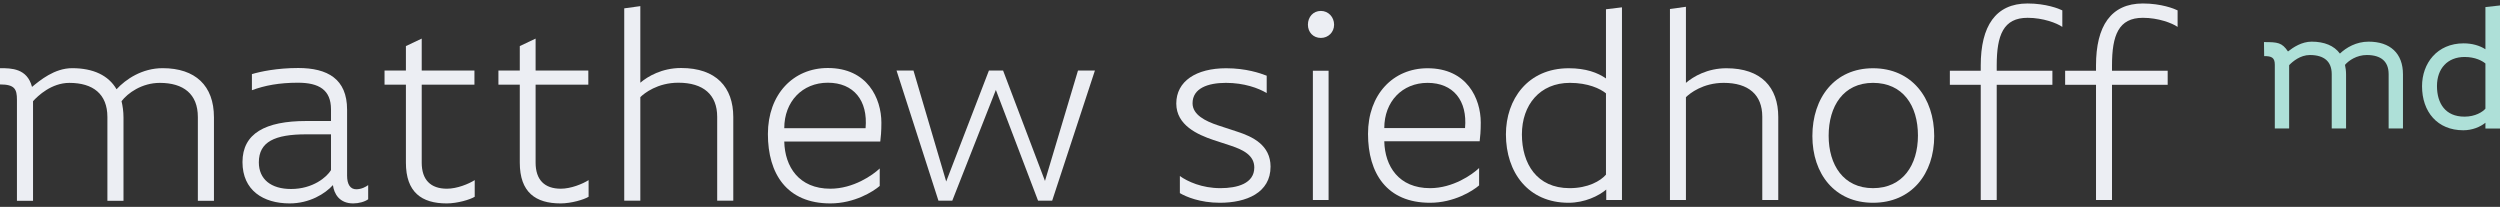
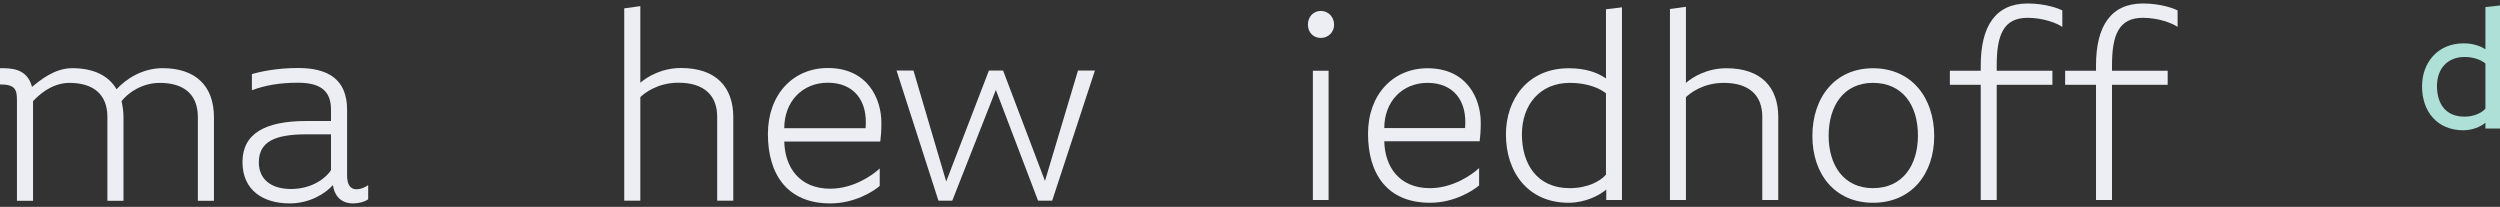
<svg xmlns="http://www.w3.org/2000/svg" width="290" height="24" viewBox="0 0 290 24" fill="none">
  <rect x="0" y="0" width="290" height="24" fill="#333333" stroke="none" />
  <path d="M1.965 23.293V11.579C1.965 10.336 1.709 9.794 0 9.794V7.908C1.294 7.908 3.144 7.908 3.714 10.08C4.616 9.339 6.31 7.908 8.37 7.908C10.816 7.908 12.587 8.745 13.52 10.354C14.582 9.195 16.481 7.908 18.863 7.908C22.661 7.908 24.818 9.935 24.818 13.605V23.293H22.951V13.573C22.951 10.901 21.277 9.614 18.541 9.614C16.449 9.614 14.807 10.805 14.099 11.738C14.228 12.285 14.325 12.929 14.325 13.605V23.293H12.458V13.573C12.458 10.901 10.784 9.614 8.048 9.614C5.988 9.614 4.411 11.094 3.832 11.738V23.293H1.965Z" fill="#ECEEF3" />
  <path d="M42.708 21.472V23.114C42.322 23.403 41.614 23.596 40.97 23.596C39.393 23.596 38.749 22.502 38.62 21.472C37.719 22.47 35.917 23.596 33.599 23.596C30.541 23.596 28.128 22.084 28.128 18.8C28.128 15.485 30.767 14.037 35.531 14.037H38.395V12.685C38.395 10.432 37.011 9.595 34.565 9.595C32.376 9.595 30.703 9.917 29.222 10.464V8.597C30.188 8.308 32.119 7.889 34.597 7.889C37.977 7.889 40.262 9.144 40.262 12.717V20.378C40.262 21.408 40.648 21.955 41.324 21.955C41.936 21.955 42.451 21.665 42.708 21.472ZM38.395 15.582H35.531C31.861 15.582 30.026 16.451 30.026 18.833C30.026 20.796 31.443 21.923 33.76 21.923C36.303 21.923 37.912 20.539 38.395 19.734V15.582Z" fill="#ECEEF3" />
-   <path d="M47.085 18.865V9.82H44.606V8.179H47.085V5.346L48.919 4.477V8.179H55.035V9.82H48.919V18.865C48.919 20.86 49.949 21.89 51.848 21.89C53.007 21.89 54.359 21.343 55.067 20.893V22.824C54.552 23.146 53.072 23.596 51.816 23.596C48.919 23.596 47.085 22.309 47.085 18.865Z" fill="#ECEEF3" />
-   <path d="M60.295 18.865V9.82H57.817V8.179H60.295V5.346L62.13 4.477V8.179H68.245V9.82H62.13V18.865C62.13 20.86 63.16 21.89 65.059 21.89C66.218 21.89 67.569 21.343 68.278 20.893V22.824C67.763 23.146 66.282 23.596 65.027 23.596C62.13 23.596 60.295 22.309 60.295 18.865Z" fill="#ECEEF3" />
  <path d="M72.411 23.274V0.969L74.278 0.711V9.595C75.147 8.855 76.789 7.889 79.01 7.889C83.065 7.889 85.061 10.11 85.061 13.586V23.274H83.194V13.554C83.194 10.979 81.585 9.595 78.688 9.595C76.274 9.595 74.729 10.818 74.278 11.269V23.274H72.411Z" fill="#ECEEF3" />
  <path d="M102.112 16.419H90.975C91.04 19.348 92.681 21.89 96.318 21.89C98.99 21.89 101.243 20.313 102.048 19.541V21.569C101.307 22.212 99.118 23.596 96.318 23.596C91.265 23.596 89.076 20.152 89.076 15.55C89.076 10.947 92.005 7.889 96.029 7.889C100.631 7.889 102.241 11.43 102.241 14.23C102.241 15.26 102.176 15.904 102.112 16.419ZM90.975 14.874H100.406C100.696 11.655 99.022 9.595 96.029 9.595C93.067 9.595 90.975 11.784 90.975 14.874Z" fill="#ECEEF3" />
  <path d="M108.858 23.274L103.997 8.179H105.961L109.759 21.054L114.716 8.179H116.357L121.217 20.989L125.048 8.179H127.011L122.054 23.274H120.413L115.52 10.432L110.467 23.274H108.858Z" fill="#ECEEF3" />
-   <path d="M136.865 22.402V20.419C137.76 21.059 139.423 21.826 141.565 21.826C143.547 21.826 145.498 21.282 145.498 19.428C145.498 18.021 144.219 17.382 142.78 16.902L140.734 16.231C138.943 15.623 136.449 14.536 136.449 12.01C136.449 9.42 138.751 7.917 142.236 7.917C144.539 7.917 146.201 8.493 146.937 8.781V10.795C145.977 10.22 144.315 9.612 142.205 9.612C140.094 9.612 138.336 10.252 138.336 11.978C138.336 13.321 139.838 14.056 141.277 14.536L143.515 15.271C145.306 15.847 147.384 16.838 147.384 19.332C147.384 22.37 144.571 23.521 141.501 23.521C139.199 23.521 137.568 22.817 136.865 22.402Z" fill="#ECEEF3" />
  <path d="M152.294 23.201V8.205H154.116V23.201H152.294ZM153.221 4.4C152.325 4.4 151.718 3.729 151.718 2.866C151.718 1.97 152.325 1.267 153.221 1.267C154.084 1.267 154.756 1.97 154.756 2.866C154.756 3.729 154.084 4.4 153.221 4.4Z" fill="#ECEEF3" />
  <path d="M171.64 16.39H160.577C160.641 19.3 162.271 21.826 165.884 21.826C168.538 21.826 170.776 20.259 171.576 19.492V21.506C170.84 22.146 168.666 23.521 165.884 23.521C160.865 23.521 158.69 20.099 158.69 15.527C158.69 10.955 161.6 7.917 165.597 7.917C170.169 7.917 171.768 11.435 171.768 14.216C171.768 15.239 171.704 15.879 171.64 16.39ZM160.577 14.856H169.945C170.233 11.658 168.57 9.612 165.597 9.612C162.655 9.612 160.577 11.786 160.577 14.856Z" fill="#ECEEF3" />
  <path d="M188.148 0.851V23.201H186.325V21.986C185.462 22.721 183.831 23.521 181.945 23.521C177.277 23.521 174.687 20.004 174.687 15.591C174.687 11.53 177.213 7.917 181.977 7.917C183.959 7.917 185.334 8.429 186.293 9.1V1.075L188.148 0.851ZM186.293 20.259V10.827C185.622 10.284 184.215 9.612 182.105 9.612C178.62 9.612 176.541 12.17 176.541 15.591C176.541 18.98 178.268 21.826 182.073 21.826C184.215 21.826 185.654 20.995 186.293 20.259Z" fill="#ECEEF3" />
  <path d="M193.714 23.201V1.043L195.568 0.787V9.612C196.431 8.877 198.062 7.917 200.268 7.917C204.297 7.917 206.279 10.124 206.279 13.577V23.201H204.425V13.545C204.425 10.987 202.826 9.612 199.949 9.612C197.551 9.612 196.016 10.827 195.568 11.275V23.201H193.714Z" fill="#ECEEF3" />
  <path d="M210.236 15.783C210.236 11.339 212.826 7.917 217.27 7.917C221.747 7.917 224.369 11.339 224.369 15.783C224.369 20.163 221.747 23.521 217.27 23.521C212.826 23.521 210.236 20.163 210.236 15.783ZM212.123 15.751C212.123 19.14 213.849 21.826 217.27 21.826C220.724 21.826 222.482 19.14 222.482 15.719C222.482 12.234 220.724 9.612 217.27 9.612C213.849 9.612 212.123 12.298 212.123 15.751Z" fill="#ECEEF3" />
  <path d="M229.765 23.201V9.836H226.183V8.205H229.765V7.598C229.765 3.025 231.491 0.404 235.2 0.404C237.342 0.404 238.845 1.011 239.229 1.203V3.121C238.589 2.674 236.991 2.066 235.2 2.066C232.386 2.066 231.619 4.081 231.619 7.598V8.205H238.078V9.836H231.619V23.201H229.765Z" fill="#ECEEF3" />
  <path d="M243.137 23.201V9.836H239.556V8.205H243.137V7.598C243.137 3.025 244.864 0.404 248.573 0.404C250.715 0.404 252.218 1.011 252.602 1.203V3.121C251.962 2.674 250.363 2.066 248.573 2.066C245.759 2.066 244.992 4.081 244.992 7.598V8.205H251.451V9.836H244.992V23.201H243.137Z" fill="#ECEEF3" />
  <path fill-rule="evenodd" clip-rule="evenodd" d="M290.001 14.91H288.309V14.24C287.709 14.722 286.795 15.111 285.739 15.111C284.249 15.111 283.049 14.582 282.224 13.67C281.399 12.761 280.957 11.482 280.957 10C280.957 8.676 281.39 7.434 282.213 6.52C283.038 5.605 284.246 5.029 285.778 5.029C286.757 5.029 287.642 5.28 288.309 5.715V0.821L289.86 0.648L290.001 0.632V14.91ZM285.898 6.609C284.89 6.609 284.091 6.955 283.544 7.541C282.996 8.129 282.689 8.97 282.689 9.98C282.689 10.996 282.939 11.884 283.457 12.515C283.971 13.142 284.762 13.531 285.878 13.531C287.126 13.531 287.974 12.993 288.309 12.605V7.365C287.948 7.062 287.134 6.609 285.898 6.609Z" fill="#AEE0D8" />
-   <path d="M262.621 4.882C264.219 4.882 264.709 4.934 265.406 5.97C266.022 5.488 266.996 4.832 268.152 4.832C269.613 4.832 270.754 5.289 271.43 6.215C272.157 5.524 273.32 4.832 274.754 4.832C275.99 4.832 276.995 5.159 277.691 5.815C278.39 6.474 278.745 7.433 278.745 8.624V14.902H277.082V8.604C277.082 7.826 276.838 7.285 276.426 6.933C276.007 6.575 275.379 6.382 274.552 6.382C273.389 6.382 272.461 7.007 272.019 7.525C272.09 7.853 272.143 8.229 272.143 8.624V14.902H270.48V8.604C270.48 7.826 270.236 7.285 269.824 6.933C269.405 6.575 268.776 6.382 267.949 6.382C266.827 6.383 265.935 7.146 265.541 7.559V14.902H263.878V7.501C263.878 6.663 263.483 6.508 262.643 6.508L262.621 4.882Z" fill="#AEE0D8" />
</svg>